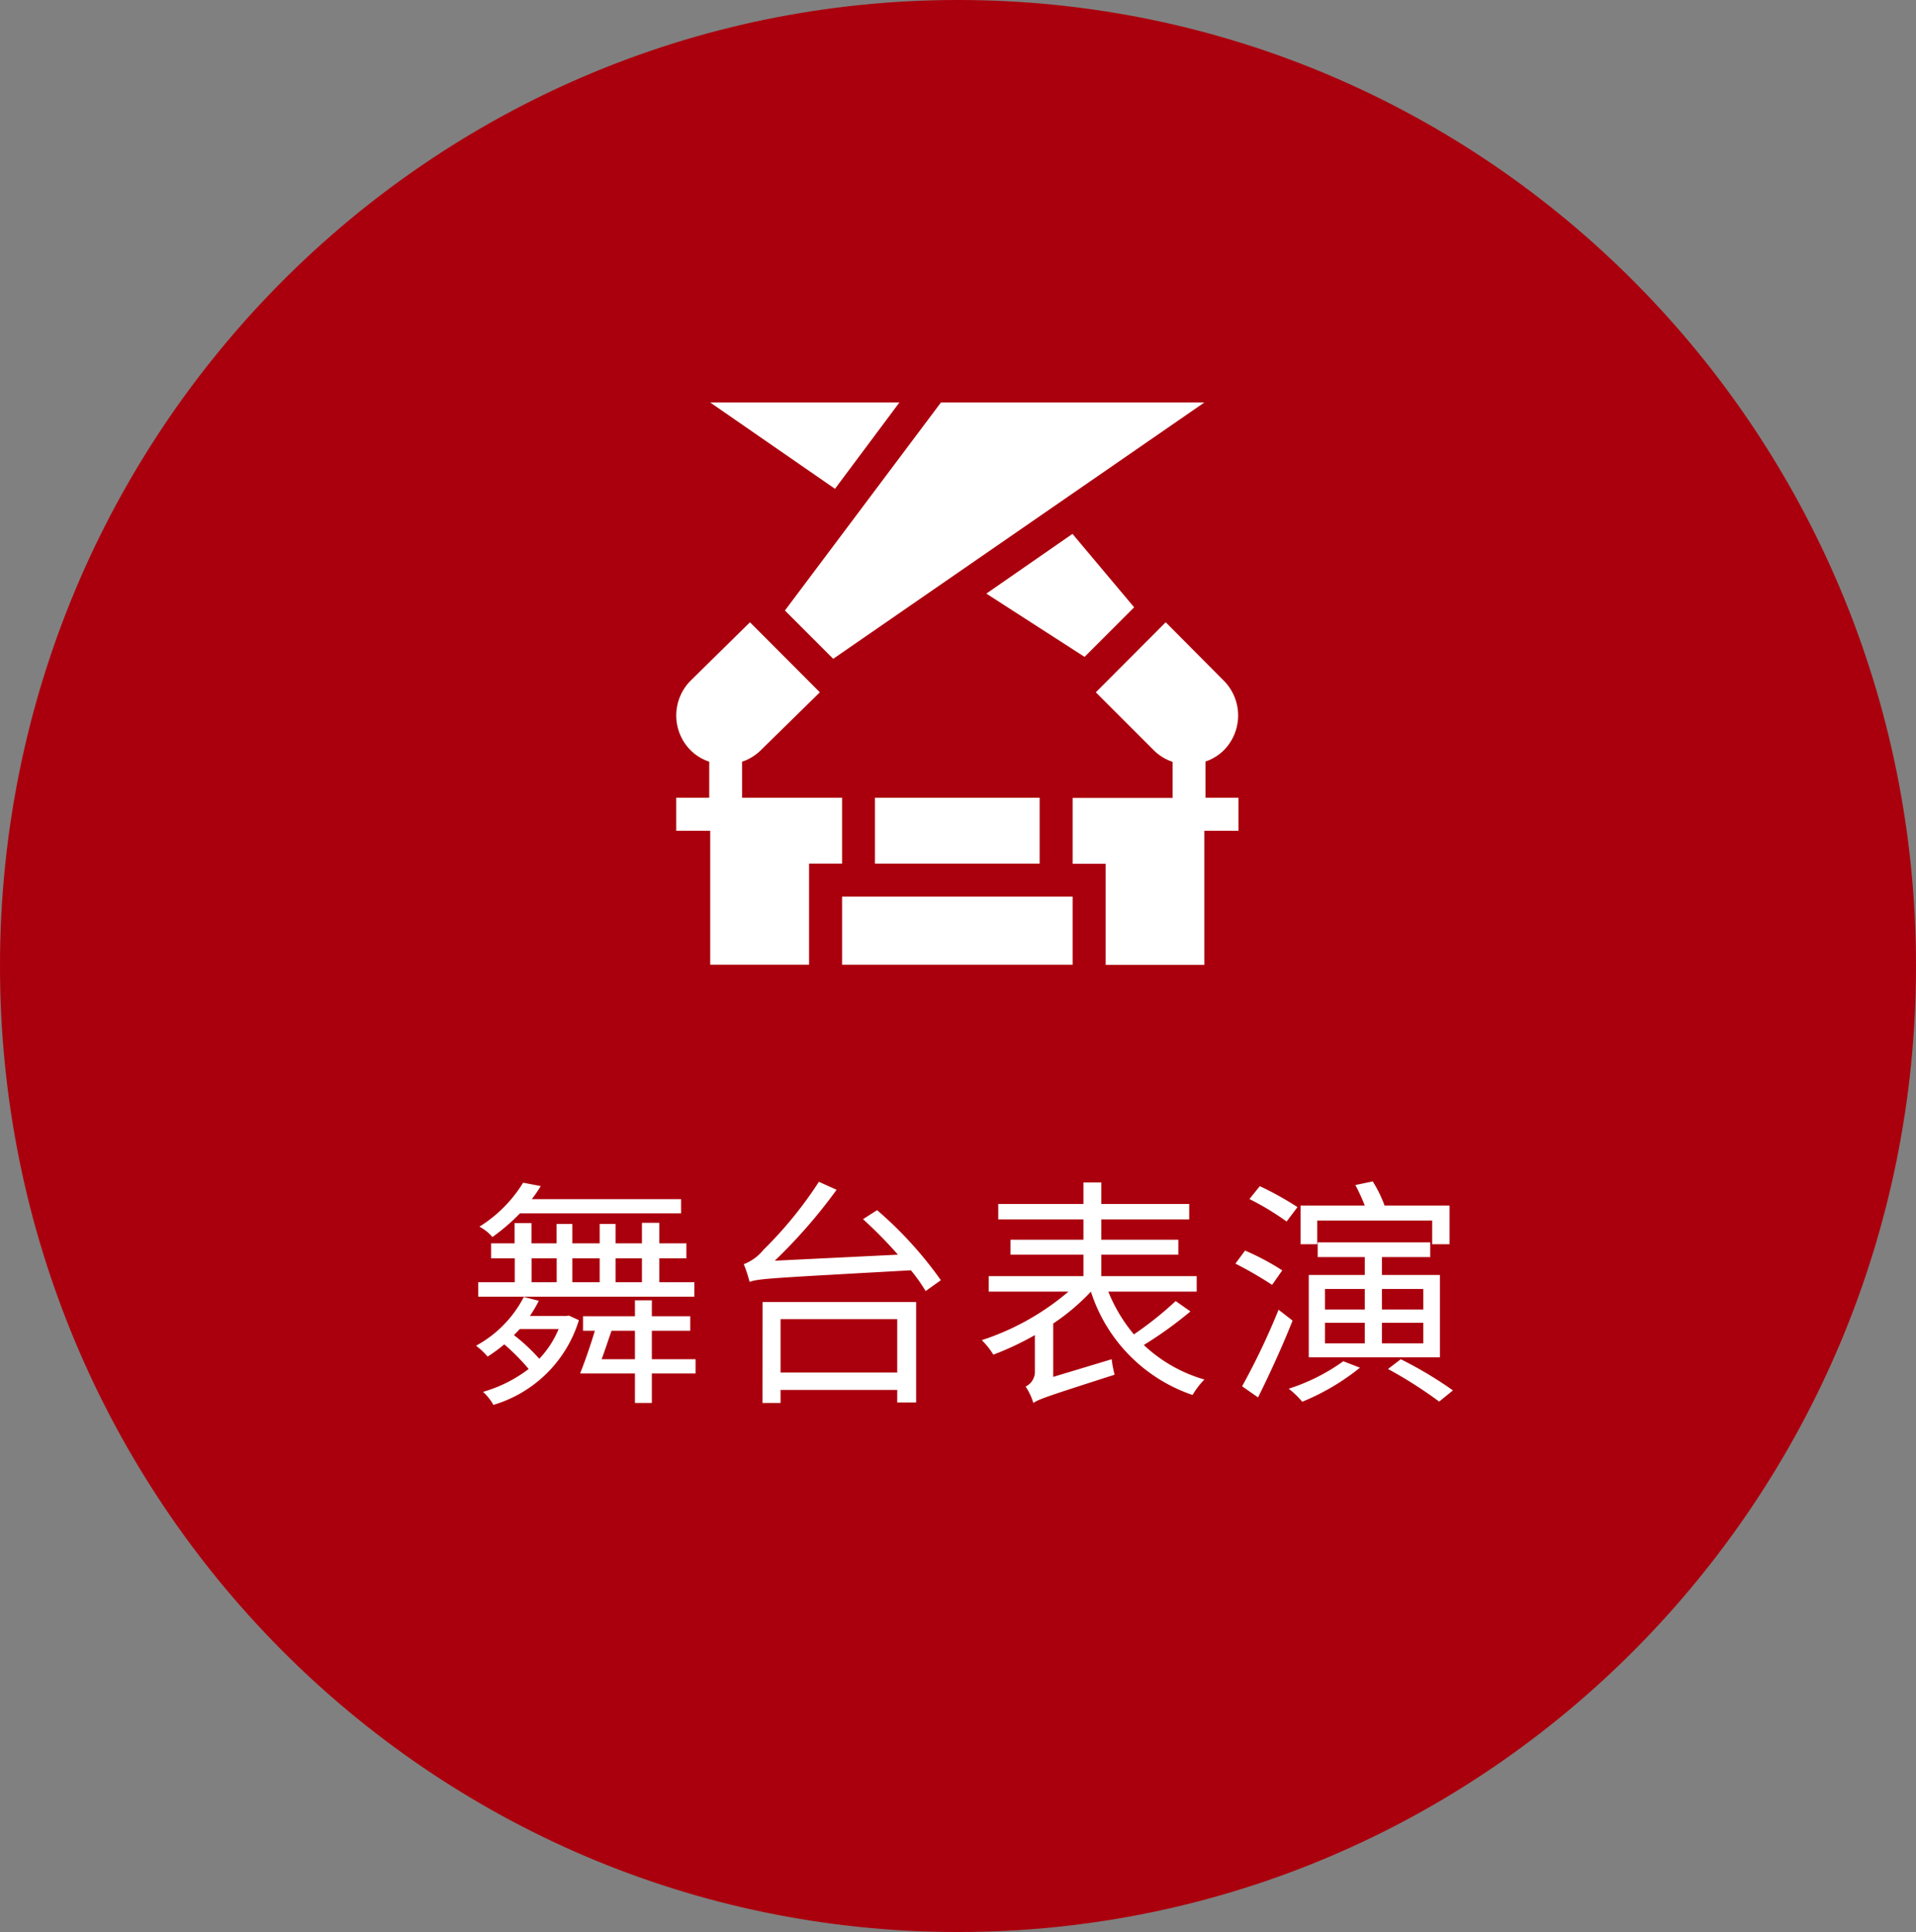
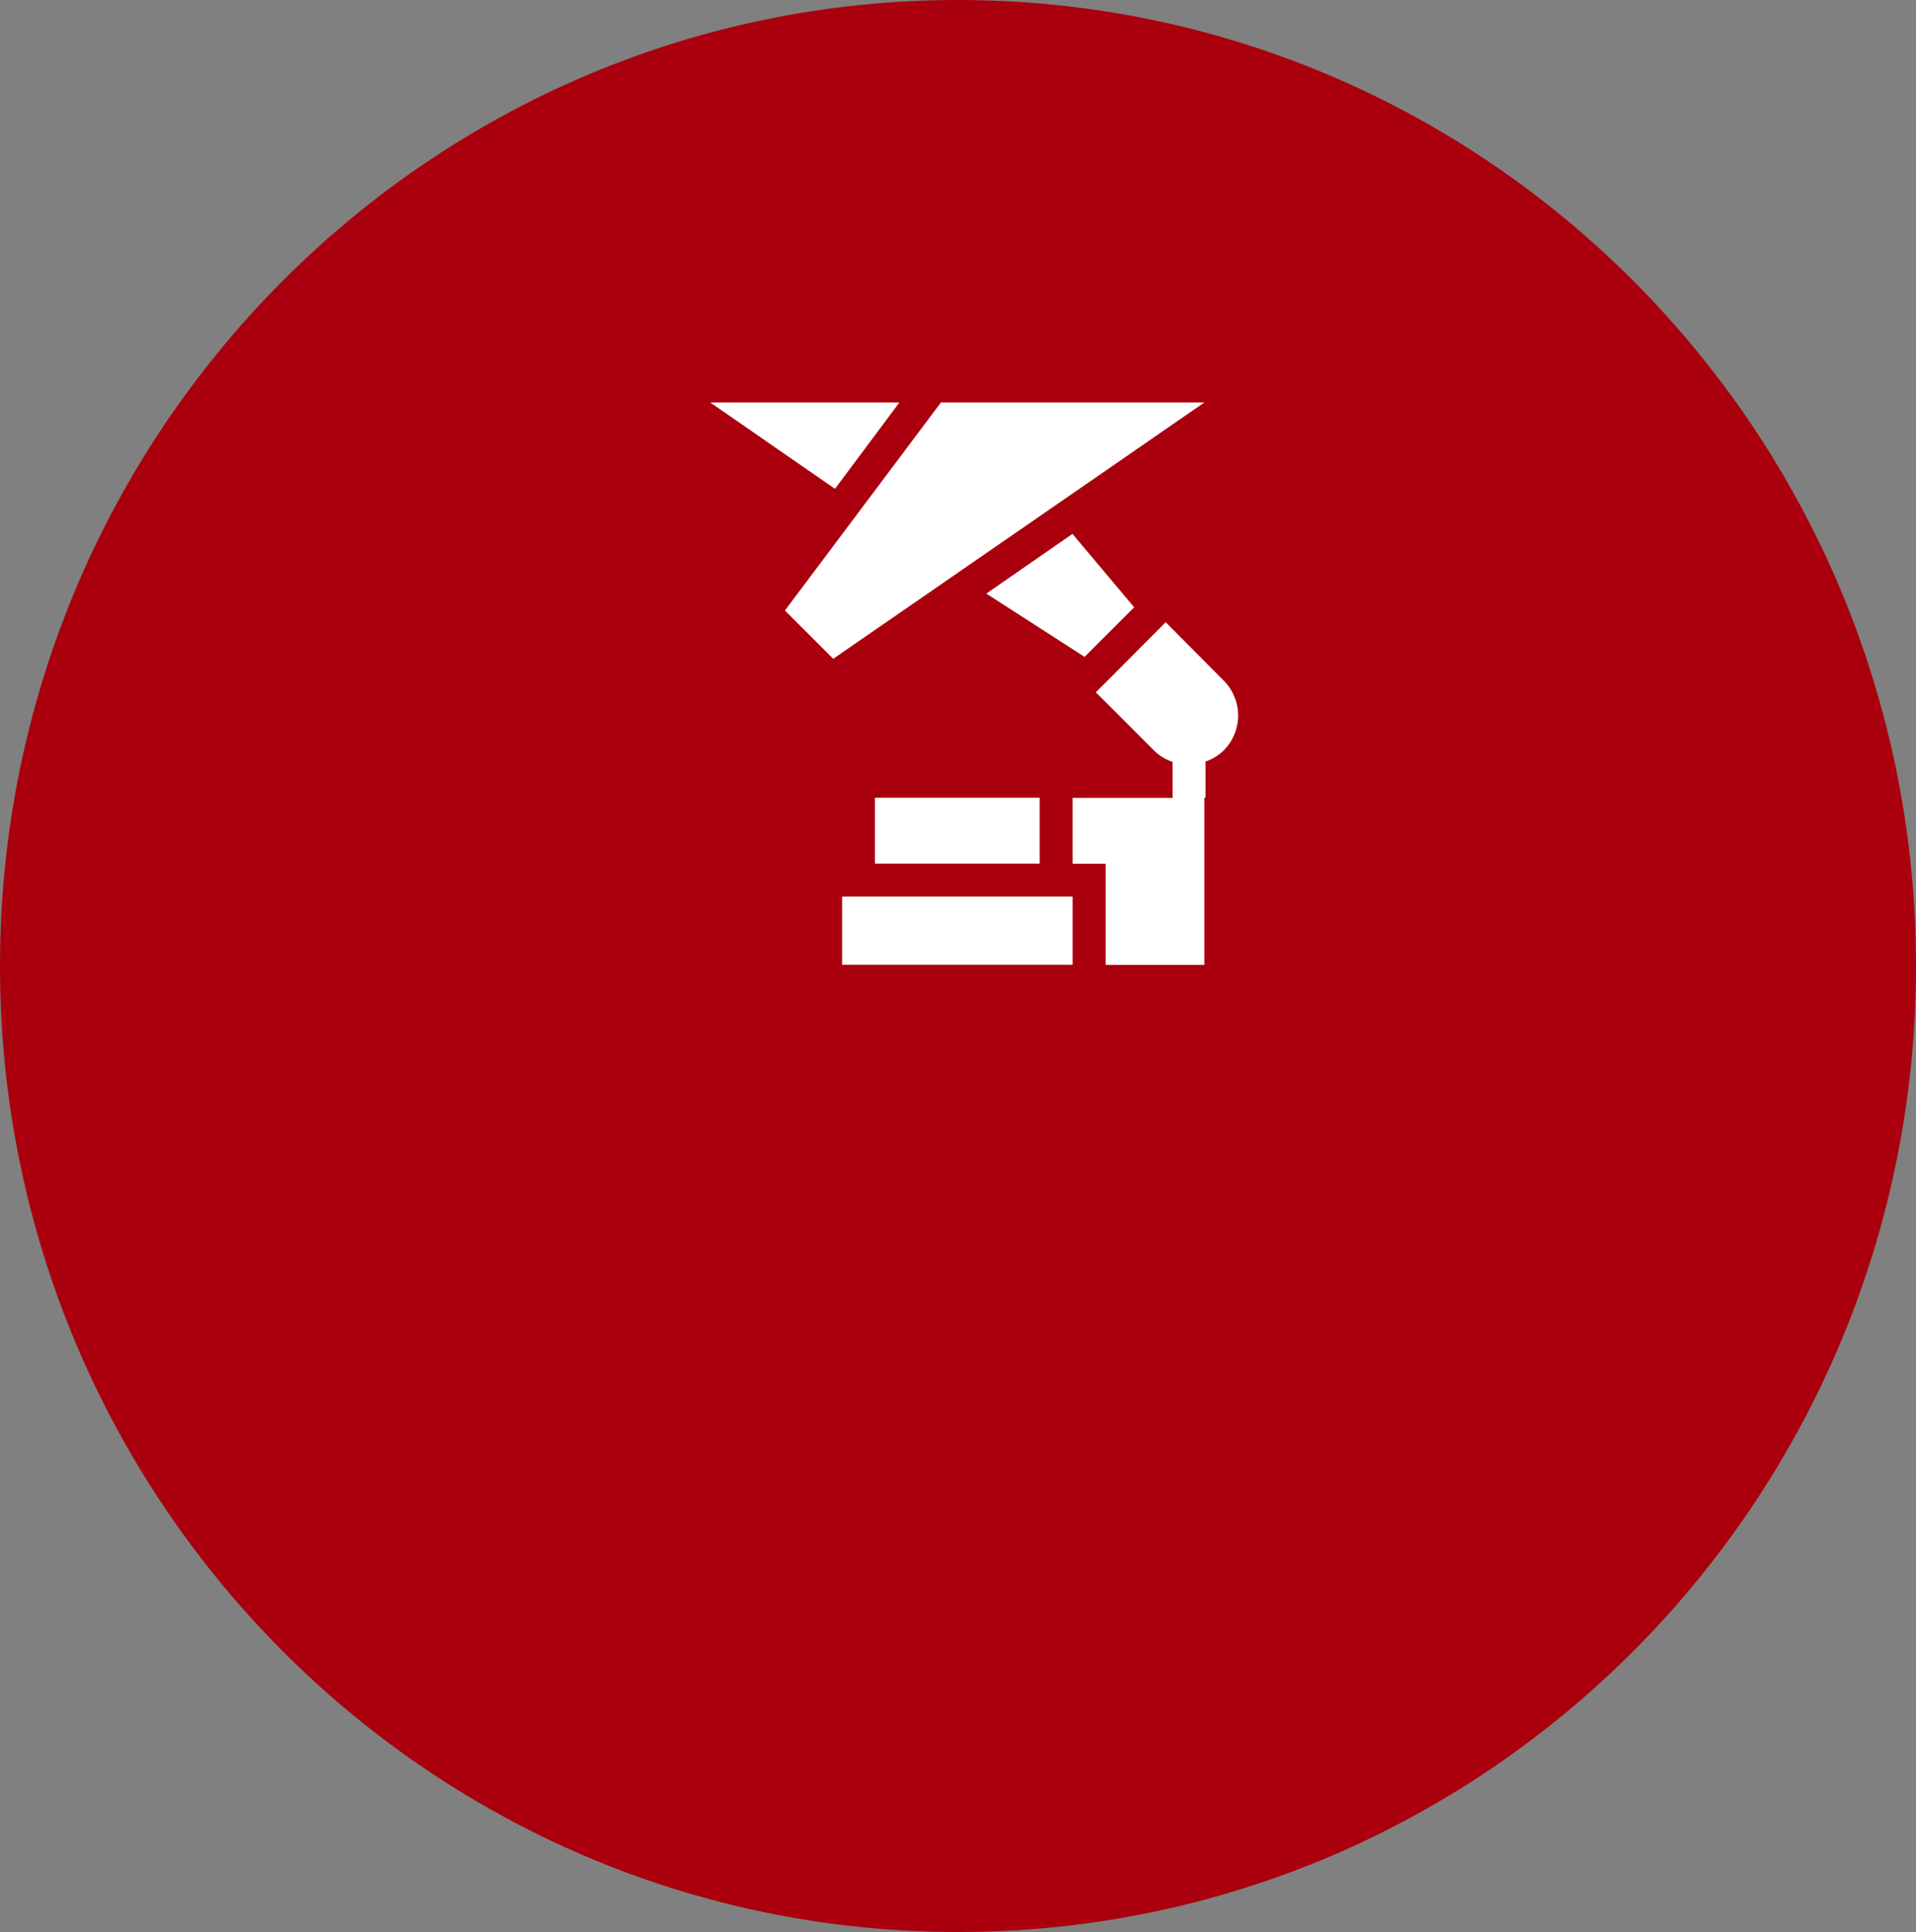
<svg xmlns="http://www.w3.org/2000/svg" width="119" height="120" viewBox="0 0 119 120">
  <rect x="0" y="0" width="119" height="120" fill="#808080" stroke="none" />
  <g transform="translate(-1160 -5733)">
    <path d="M59.5,0C92.361,0,119,26.863,119,60s-26.639,60-59.5,60S0,93.137,0,60,26.639,0,59.5,0Z" transform="translate(1160 5733)" fill="#aa000d" />
-     <path d="M-17.7-10.635v-.885h-9.27a8.661,8.661,0,0,0,.555-.81l-1.095-.21a8.347,8.347,0,0,1-2.715,2.73,2.8,2.8,0,0,1,.81.645,12.865,12.865,0,0,0,1.71-1.47Zm-9.285,2.79h1.56V-6.36h-1.56Zm4.23,0V-6.36h-1.7V-7.845Zm2.625,0V-6.36h-1.635V-7.845Zm3.255,1.485H-19.05V-7.845h1.68v-.93h-1.68V-10.05h-1.08v1.275h-1.635v-1.2h-.99v1.2h-1.7v-1.2h-.975v1.2h-1.56v-1.26h-1.05v1.26H-29.5v.93h1.47V-6.36H-30.3v.9h13.425Zm-8.43,2.91a6.033,6.033,0,0,1-1.2,1.845,11.625,11.625,0,0,0-1.575-1.47c.12-.12.24-.24.36-.375Zm.45-.81H-27.09a8.637,8.637,0,0,0,.555-.945l-.93-.24a7.223,7.223,0,0,1-2.97,3.03,4.447,4.447,0,0,1,.72.675A9.667,9.667,0,0,0-28.68-2.5a13.116,13.116,0,0,1,1.515,1.53A8.55,8.55,0,0,1-30,.45a3.336,3.336,0,0,1,.645.81A7.9,7.9,0,0,0-24.045-4l-.615-.285Zm2.22,2.685c.21-.555.405-1.17.615-1.77h1.455v1.77Zm5.835,0h-2.715v-1.77h2.385v-.9h-2.385v-.99h-1.05v.99H-23.79v.9h.735c-.27.915-.63,1.935-.915,2.655h3.405V1.14h1.05V-.69H-16.8Zm12.525-2.49V-.75H-11.52V-4.065Zm-8.37,5.205h1.125V.33h7.245v.78H-3.1V-5.13h-9.54ZM-6.4-10.275A27.539,27.539,0,0,1-4.23-8.07l-7.65.375A32.791,32.791,0,0,0-8.04-12.1l-1.1-.495a24.89,24.89,0,0,1-3.45,4.23,2.9,2.9,0,0,1-1.215.885,8.421,8.421,0,0,1,.36,1.1c.585-.21,1.455-.24,10.02-.72a10.523,10.523,0,0,1,.915,1.29l.945-.675a24.085,24.085,0,0,0-3.96-4.35ZM13.02-5.19a21.5,21.5,0,0,1-2.595,2.07,9.833,9.833,0,0,1-1.59-2.655h5.49v-.96H8.4V-8.07h4.785V-9H8.4v-1.26h5.46v-.96H8.4v-1.335H7.29v1.335H2v.96H7.29V-9H2.76v.93H7.29v1.335H1.41v.96H6.36A15.848,15.848,0,0,1,.975-2.76a4.518,4.518,0,0,1,.72.9,18.079,18.079,0,0,0,2.58-1.215v2.22A1.017,1.017,0,0,1,3.7.12a3.95,3.95,0,0,1,.48,1.02C4.53.9,5.07.72,9.225-.615a7.331,7.331,0,0,1-.18-.96L5.415-.48V-3.795a13.351,13.351,0,0,0,2.34-1.98A10.011,10.011,0,0,0,14.07.645a4.654,4.654,0,0,1,.735-.96A9.171,9.171,0,0,1,11.04-2.46a24.372,24.372,0,0,0,2.895-2.085Zm8.79-5h7.14v1.47h1.08v-2.4H25.995a8.127,8.127,0,0,0-.735-1.5l-1.08.225a12.291,12.291,0,0,1,.585,1.275h-3.99v2.4H21.81ZM28.4-5.94v1.275H25.83V-5.94Zm0,3.375H25.83V-3.84H28.4ZM22.29-3.84h2.475v1.275H22.29Zm0-2.1h2.475v1.275H22.29Zm-1.005-.87v5.115H29.43V-6.81h-3.6V-7.92h3v-.915H21.84v.915h2.925v1.11Zm-.7-4.215a19.732,19.732,0,0,0-2.34-1.3l-.645.8a16.75,16.75,0,0,1,2.31,1.395Zm-.945,3.93a15.681,15.681,0,0,0-2.31-1.23l-.6.81a24.457,24.457,0,0,1,2.28,1.32ZM19.41-4.65A43.405,43.405,0,0,1,17.145.105l.99.69c.69-1.38,1.53-3.21,2.145-4.77Zm4.02,3.2A12.158,12.158,0,0,1,20.04.255a5.411,5.411,0,0,1,.84.81A14.4,14.4,0,0,0,24.465-1.05Zm2.775.48a26.816,26.816,0,0,1,3.18,2.025L30.24.36A24.318,24.318,0,0,0,27-1.575Z" transform="translate(1220 5819)" fill="#fff" />
    <g transform="translate(1202 5758)">
-       <path d="M.9,21.61a3,3,0,0,0,1.15.7v2.24H0V26.6H2.11v8.32H8.25V28.64H10.3V24.55H4.09V22.31a3,3,0,0,0,1.15-.7L8.92,18,4.58,13.65.9,17.27a3.07,3.07,0,0,0,0,4.34Z" fill="#fff" />
-       <path d="M32.87,22.3A3,3,0,0,0,34,21.61a3.07,3.07,0,0,0,0-4.34l-3.6-3.62L26.06,18l3.62,3.62a3,3,0,0,0,1.15.7v2.24H24.62v4.09h2.05v6.28H32.8V26.6h2.12V24.55H32.87Z" fill="#fff" />
+       <path d="M32.87,22.3A3,3,0,0,0,34,21.61a3.07,3.07,0,0,0,0-4.34l-3.6-3.62L26.06,18l3.62,3.62a3,3,0,0,0,1.15.7v2.24H24.62v4.09h2.05v6.28H32.8V26.6V24.55H32.87Z" fill="#fff" />
      <path d="M10.3,30.69H24.62v4.23H10.3Z" fill="#fff" />
      <path d="M12.34,24.55H22.57v4.09H12.34Z" fill="#fff" />
      <path d="M9.86,5.36l4-5.36H2.11Z" fill="#fff" />
      <path d="M28.44,12.72,24.61,8.16l-5.35,3.71,6.1,3.93Z" fill="#fff" />
      <path d="M16.44,0,6.75,12.92l3,3L32.8,0Z" fill="#fff" />
    </g>
-     <rect width="35" height="35" transform="translate(1202 5758)" fill="none" />
  </g>
</svg>